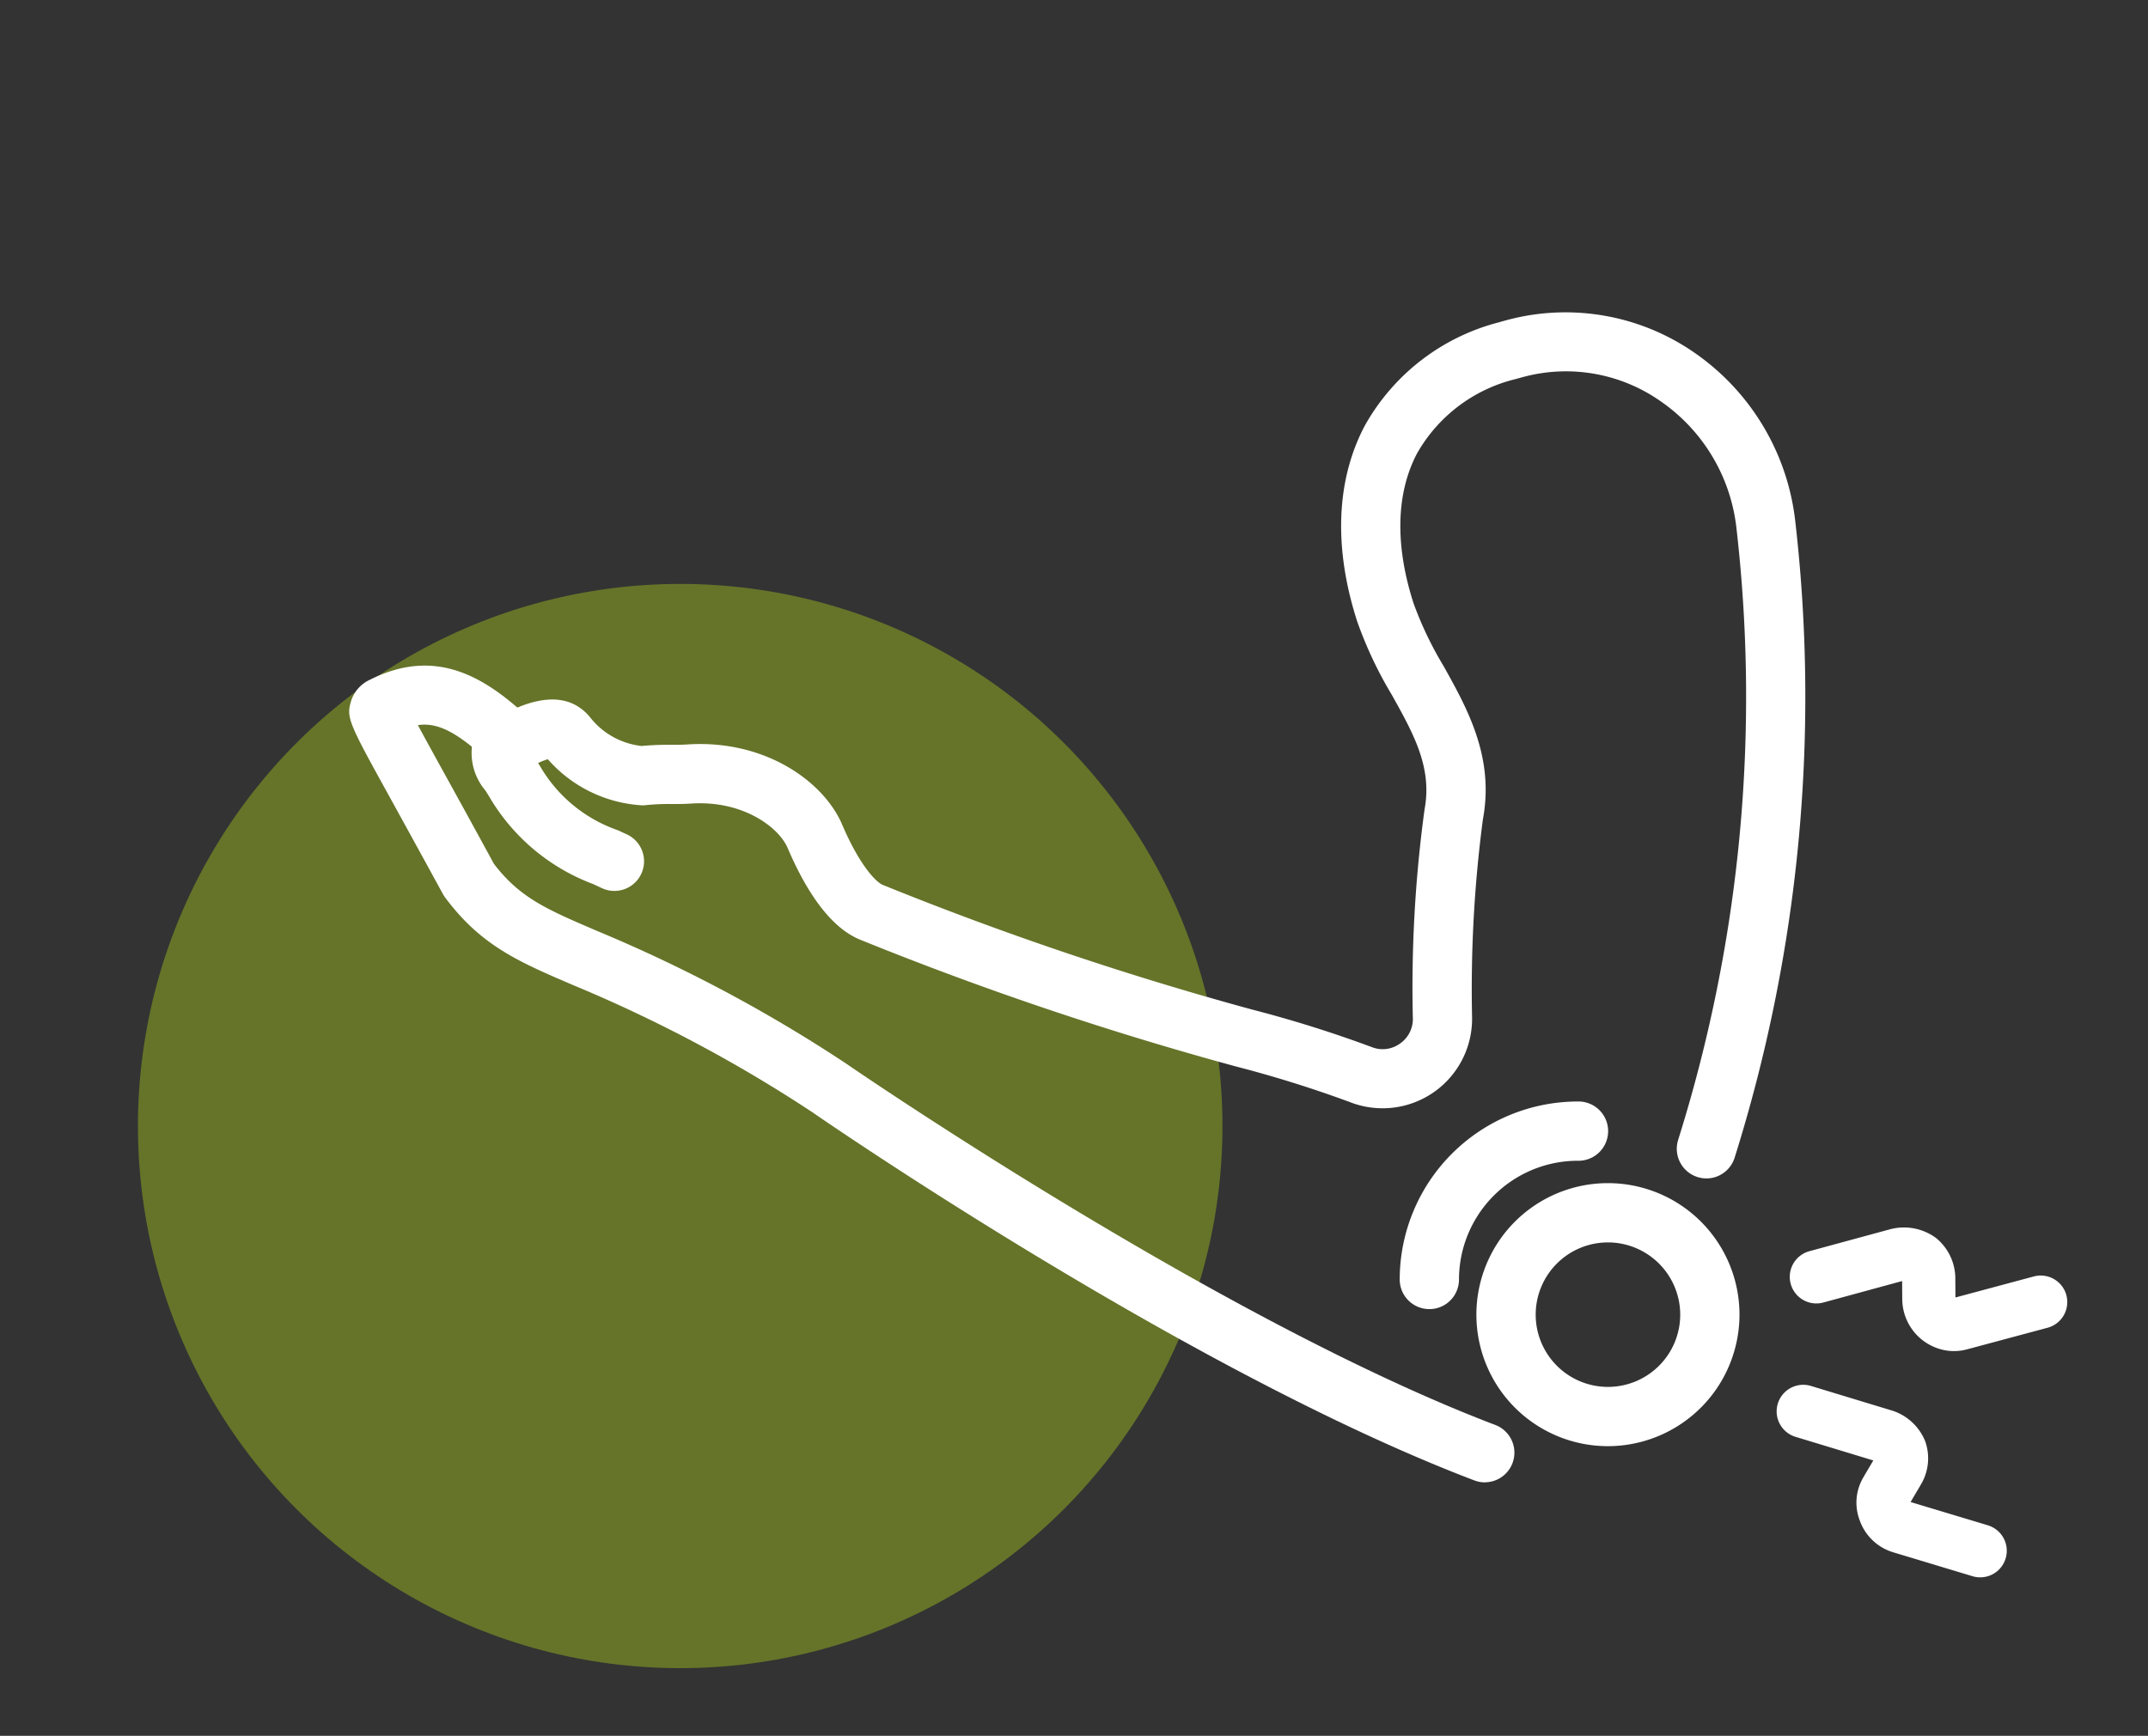
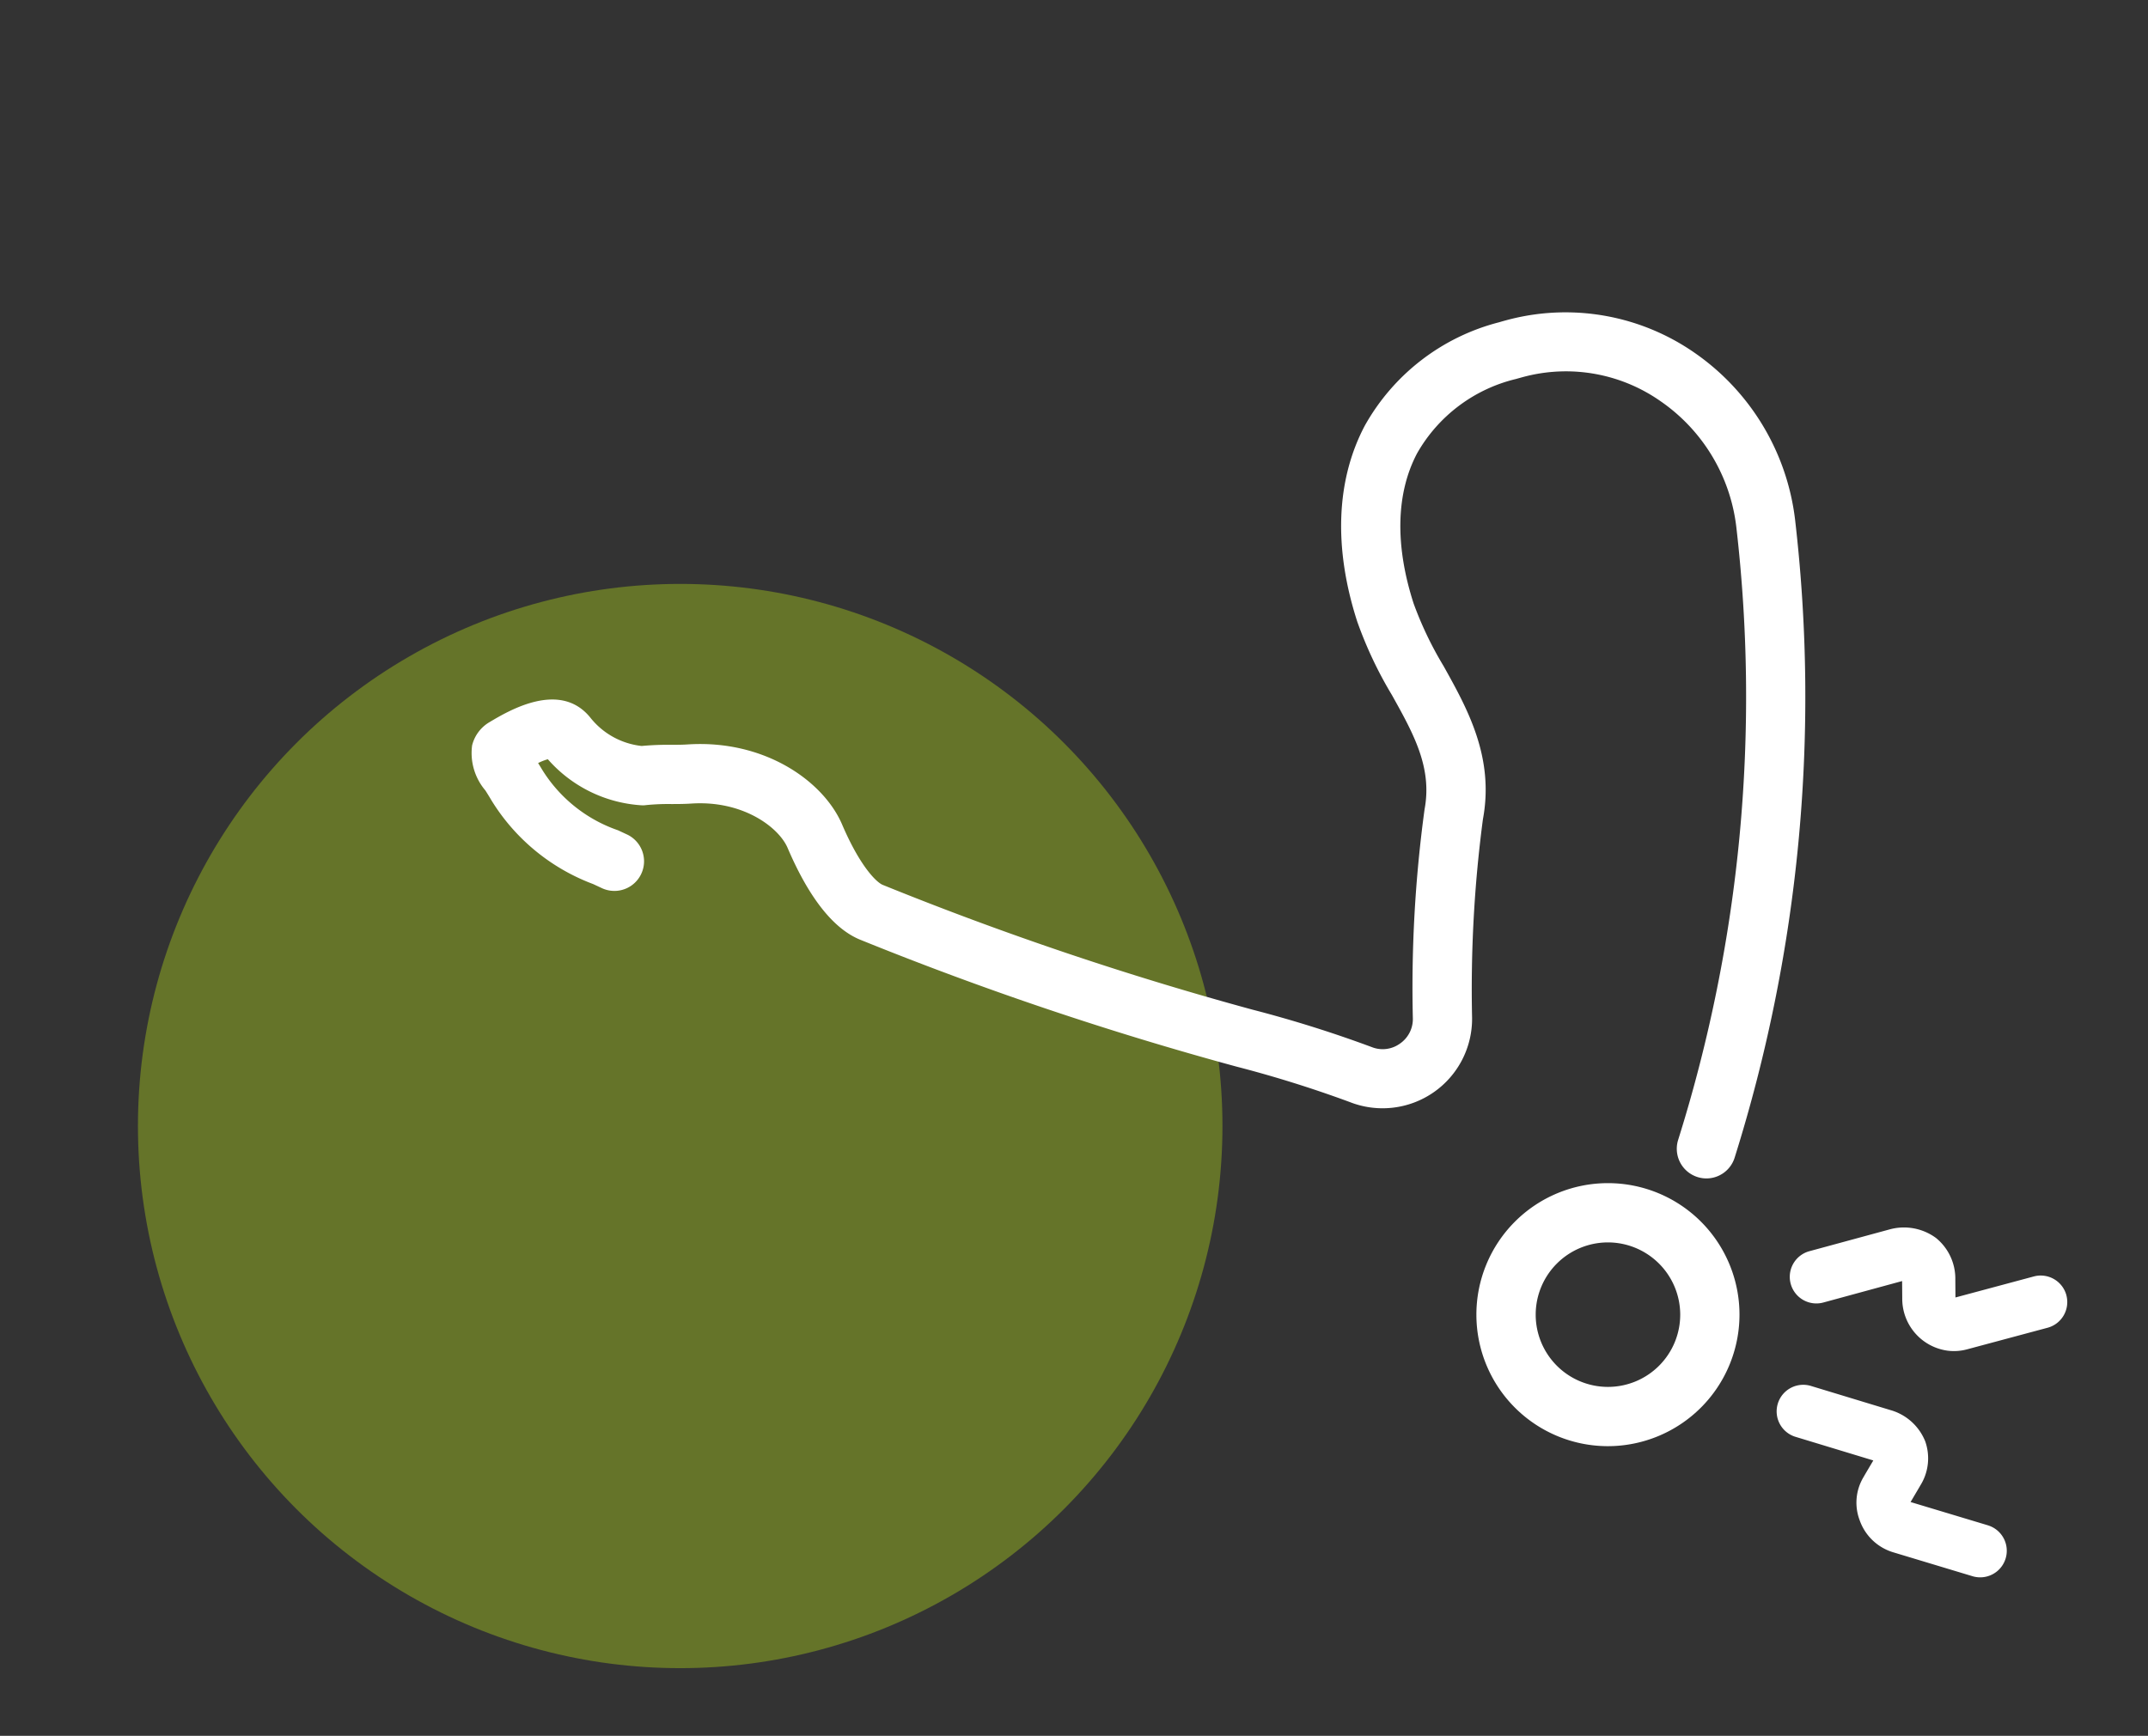
<svg xmlns="http://www.w3.org/2000/svg" width="120" height="97" viewBox="0 0 120 97">
  <rect x="0" y="0" width="120" height="97" fill="#333333" stroke="none" />
  <defs>
    <clipPath id="a">
      <rect width="95.983" height="70.692" fill="#fff" />
    </clipPath>
  </defs>
  <g transform="translate(-1232 -1913)">
    <circle cx="30.294" cy="30.294" r="30.294" transform="translate(1239.706 1945.629)" fill="#afd41a" opacity="0.4" />
    <g opacity="0">
-       <rect width="120" height="97" transform="translate(1232 1913)" fill="#fff" />
-       <path d="M1,1V96H119V1H1M0,0H120V97H0Z" transform="translate(1232 1913)" fill="#707070" />
-     </g>
+       </g>
    <g transform="translate(1251.508 1930.451)">
      <g transform="translate(0 0)" clip-path="url(#a)">
        <path d="M112.683,65.568a1.486,1.486,0,0,0-1.819-1.05l-4.379,1.175-.007-.99v-.013a2.931,2.931,0,0,0-1.077-2.32,3.021,3.021,0,0,0-2.6-.479h0L98.352,63.1a1.486,1.486,0,1,0,.781,2.867l4.372-1.191.008,1.008V65.8a2.928,2.928,0,0,0,2.532,2.866,2.81,2.81,0,0,0,1.086-.074h0l4.5-1.207a1.485,1.485,0,0,0,1.05-1.819" transform="translate(-16.75 -10.641)" fill="#fff" />
        <path d="M108.145,80.254l-4.318-1.3.52-.881,0-.006a2.857,2.857,0,0,0,.3-2.5,2.959,2.959,0,0,0-1.947-1.752h0l-4.408-1.339a1.486,1.486,0,1,0-.864,2.843l4.317,1.311-.516.874,0,.007a2.769,2.769,0,0,0-.248,2.455,2.857,2.857,0,0,0,1.848,1.788h0l4.458,1.345a1.485,1.485,0,1,0,.858-2.844" transform="translate(-16.599 -12.471)" fill="#fff" />
-         <path d="M72.56,64.878A1.656,1.656,0,0,1,70.9,63.223a9.958,9.958,0,0,1,9.947-9.946,1.656,1.656,0,1,1,0,3.311,6.643,6.643,0,0,0-6.635,6.635,1.656,1.656,0,0,1-1.656,1.656" transform="translate(-12.212 -9.176)" fill="#fff" />
        <path d="M83.425,73.486a7.349,7.349,0,1,1,7.348-7.349,7.357,7.357,0,0,1-7.348,7.349m0-11.386a4.037,4.037,0,1,0,4.037,4.037A4.042,4.042,0,0,0,83.425,62.1" transform="translate(-13.103 -10.125)" fill="#fff" />
        <path d="M77.239,48.4a1.658,1.658,0,0,1-1.58-2.153,82.589,82.589,0,0,0,3.248-34.264,9.943,9.943,0,0,0-4.21-7,9.2,9.2,0,0,0-7.528-1.411c-.185.046-.373.1-.563.153a8.685,8.685,0,0,0-5.531,4.156c-1.177,2.233-1.244,5.134-.195,8.388a19.907,19.907,0,0,0,1.672,3.494c1.334,2.391,2.848,5.1,2.2,8.57a72.468,72.468,0,0,0-.605,11.069,5,5,0,0,1-6.834,4.729,66.014,66.014,0,0,0-6.33-1.98A185.305,185.305,0,0,1,29.99,35.071c-1.506-.6-2.881-2.333-4.083-5.144-.489-1.141-2.491-2.669-5.389-2.474-.351.023-.716.026-1.094.026a12.369,12.369,0,0,0-1.431.06,1.186,1.186,0,0,1-.21.012,7.584,7.584,0,0,1-5.27-2.576,3.241,3.241,0,0,0-.543.213q.115.184.233.382a8.08,8.08,0,0,0,4.23,3.375l.545.254a1.656,1.656,0,0,1-1.418,2.992l-.517-.241a11.324,11.324,0,0,1-5.693-4.7c-.111-.19-.222-.365-.324-.528a3.228,3.228,0,0,1-.743-2.52,2.087,2.087,0,0,1,.987-1.309c1.077-.64,3.939-2.341,5.627-.232a4.245,4.245,0,0,0,2.857,1.573,16.4,16.4,0,0,1,1.661-.066c.308,0,.6,0,.89-.019,4.3-.287,7.606,2.039,8.649,4.475,1.007,2.353,1.925,3.235,2.271,3.373a182.467,182.467,0,0,0,20.653,6.971,68.219,68.219,0,0,1,6.659,2.09,1.647,1.647,0,0,0,1.568-.184,1.663,1.663,0,0,0,.733-1.415,73.744,73.744,0,0,1,.655-11.687c.436-2.334-.613-4.214-1.828-6.391a22.623,22.623,0,0,1-1.931-4.09c-1.331-4.121-1.187-7.908.416-10.949A12.016,12.016,0,0,1,65.662.556c.238-.071.477-.135.714-.194a12.629,12.629,0,0,1,10.2,1.9,13.25,13.25,0,0,1,5.616,9.328,85.93,85.93,0,0,1-3.377,35.65A1.655,1.655,0,0,1,77.239,48.4" transform="translate(-1.416 0)" fill="#fff" />
-         <path d="M63.45,69.491a1.654,1.654,0,0,1-.589-.108C47,63.347,26.718,49.393,25.863,48.8a79.74,79.74,0,0,0-13.294-7.071c-3.125-1.338-5.189-2.222-7.2-4.908a1.66,1.66,0,0,1-.129-.2C4,34.354,3.055,32.634,2.333,31.323c-2.373-4.3-2.516-4.561-2.22-5.515a1.954,1.954,0,0,1,1.052-1.171C5,22.708,7.822,24.646,10.3,27.025a1.655,1.655,0,1,1-2.293,2.388c-1.948-1.87-3.078-2.4-4.169-2.236.336.628.813,1.492,1.393,2.545.714,1.294,1.647,2.987,2.856,5.208,1.457,1.9,2.919,2.529,5.784,3.756A82.814,82.814,0,0,1,27.7,46.048c.249.171,20.849,14.348,36.338,20.239a1.656,1.656,0,0,1-.589,3.2" transform="translate(0 -4.107)" fill="#fff" />
      </g>
    </g>
  </g>
</svg>